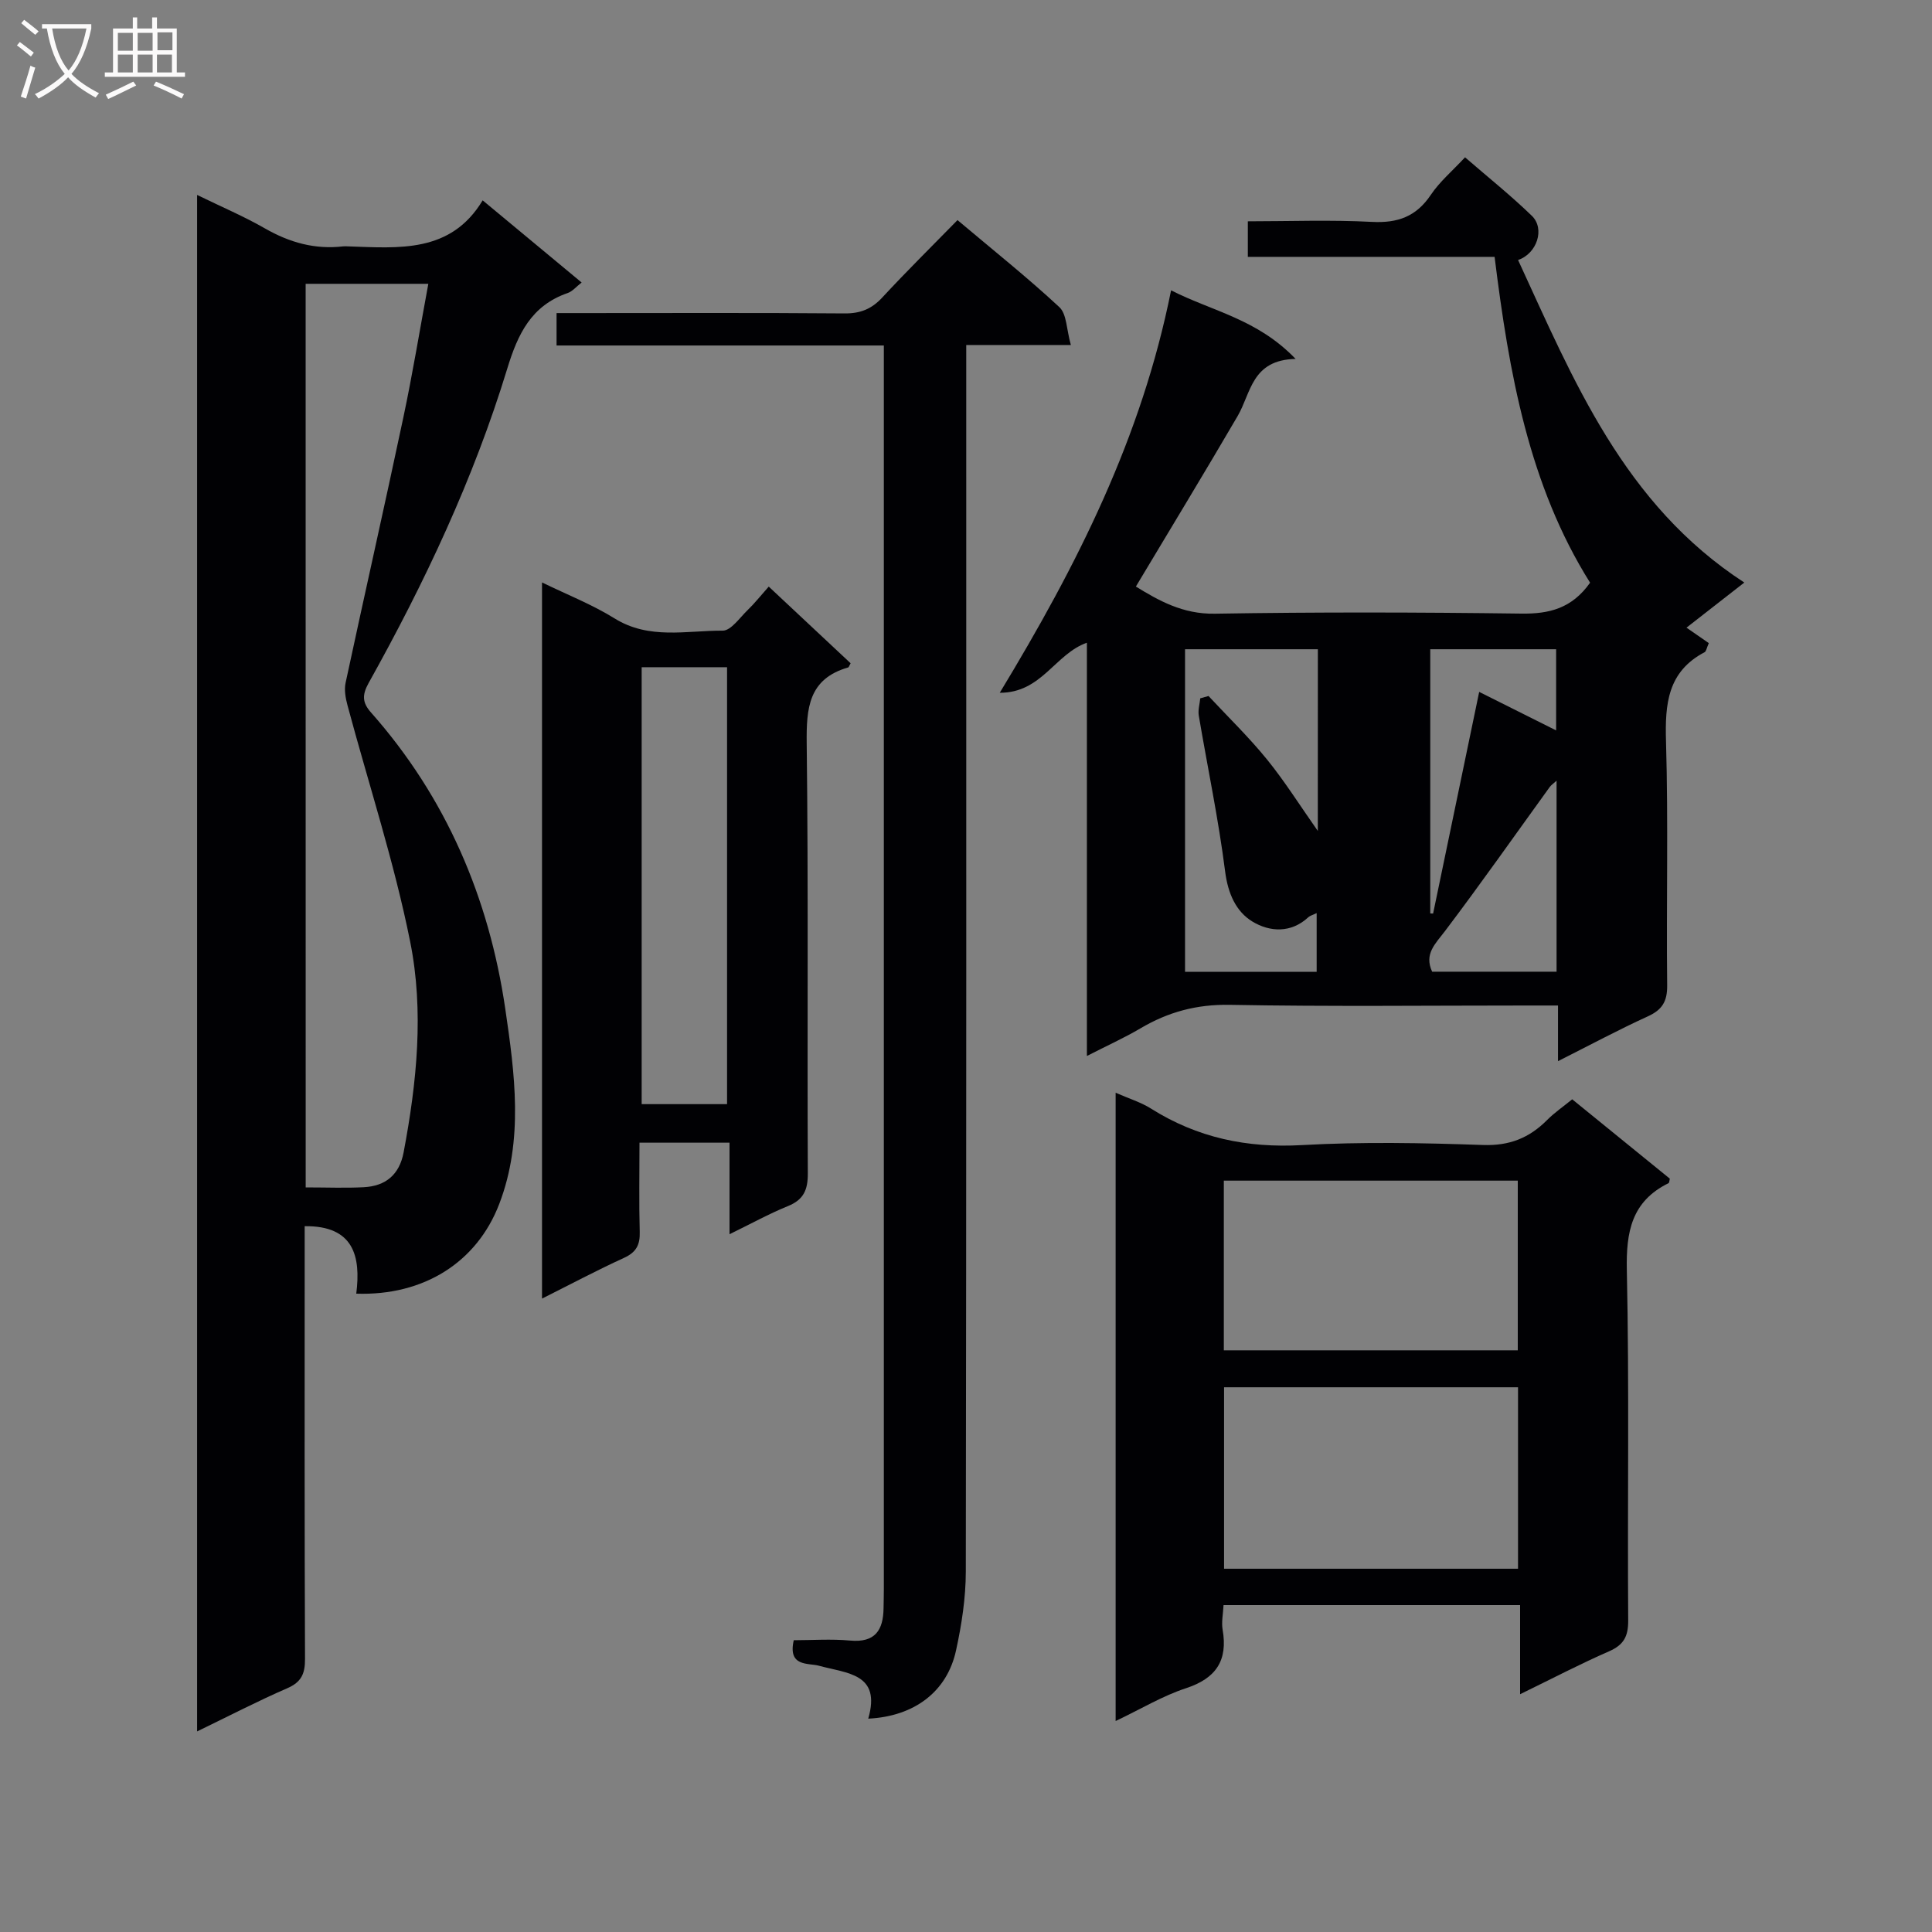
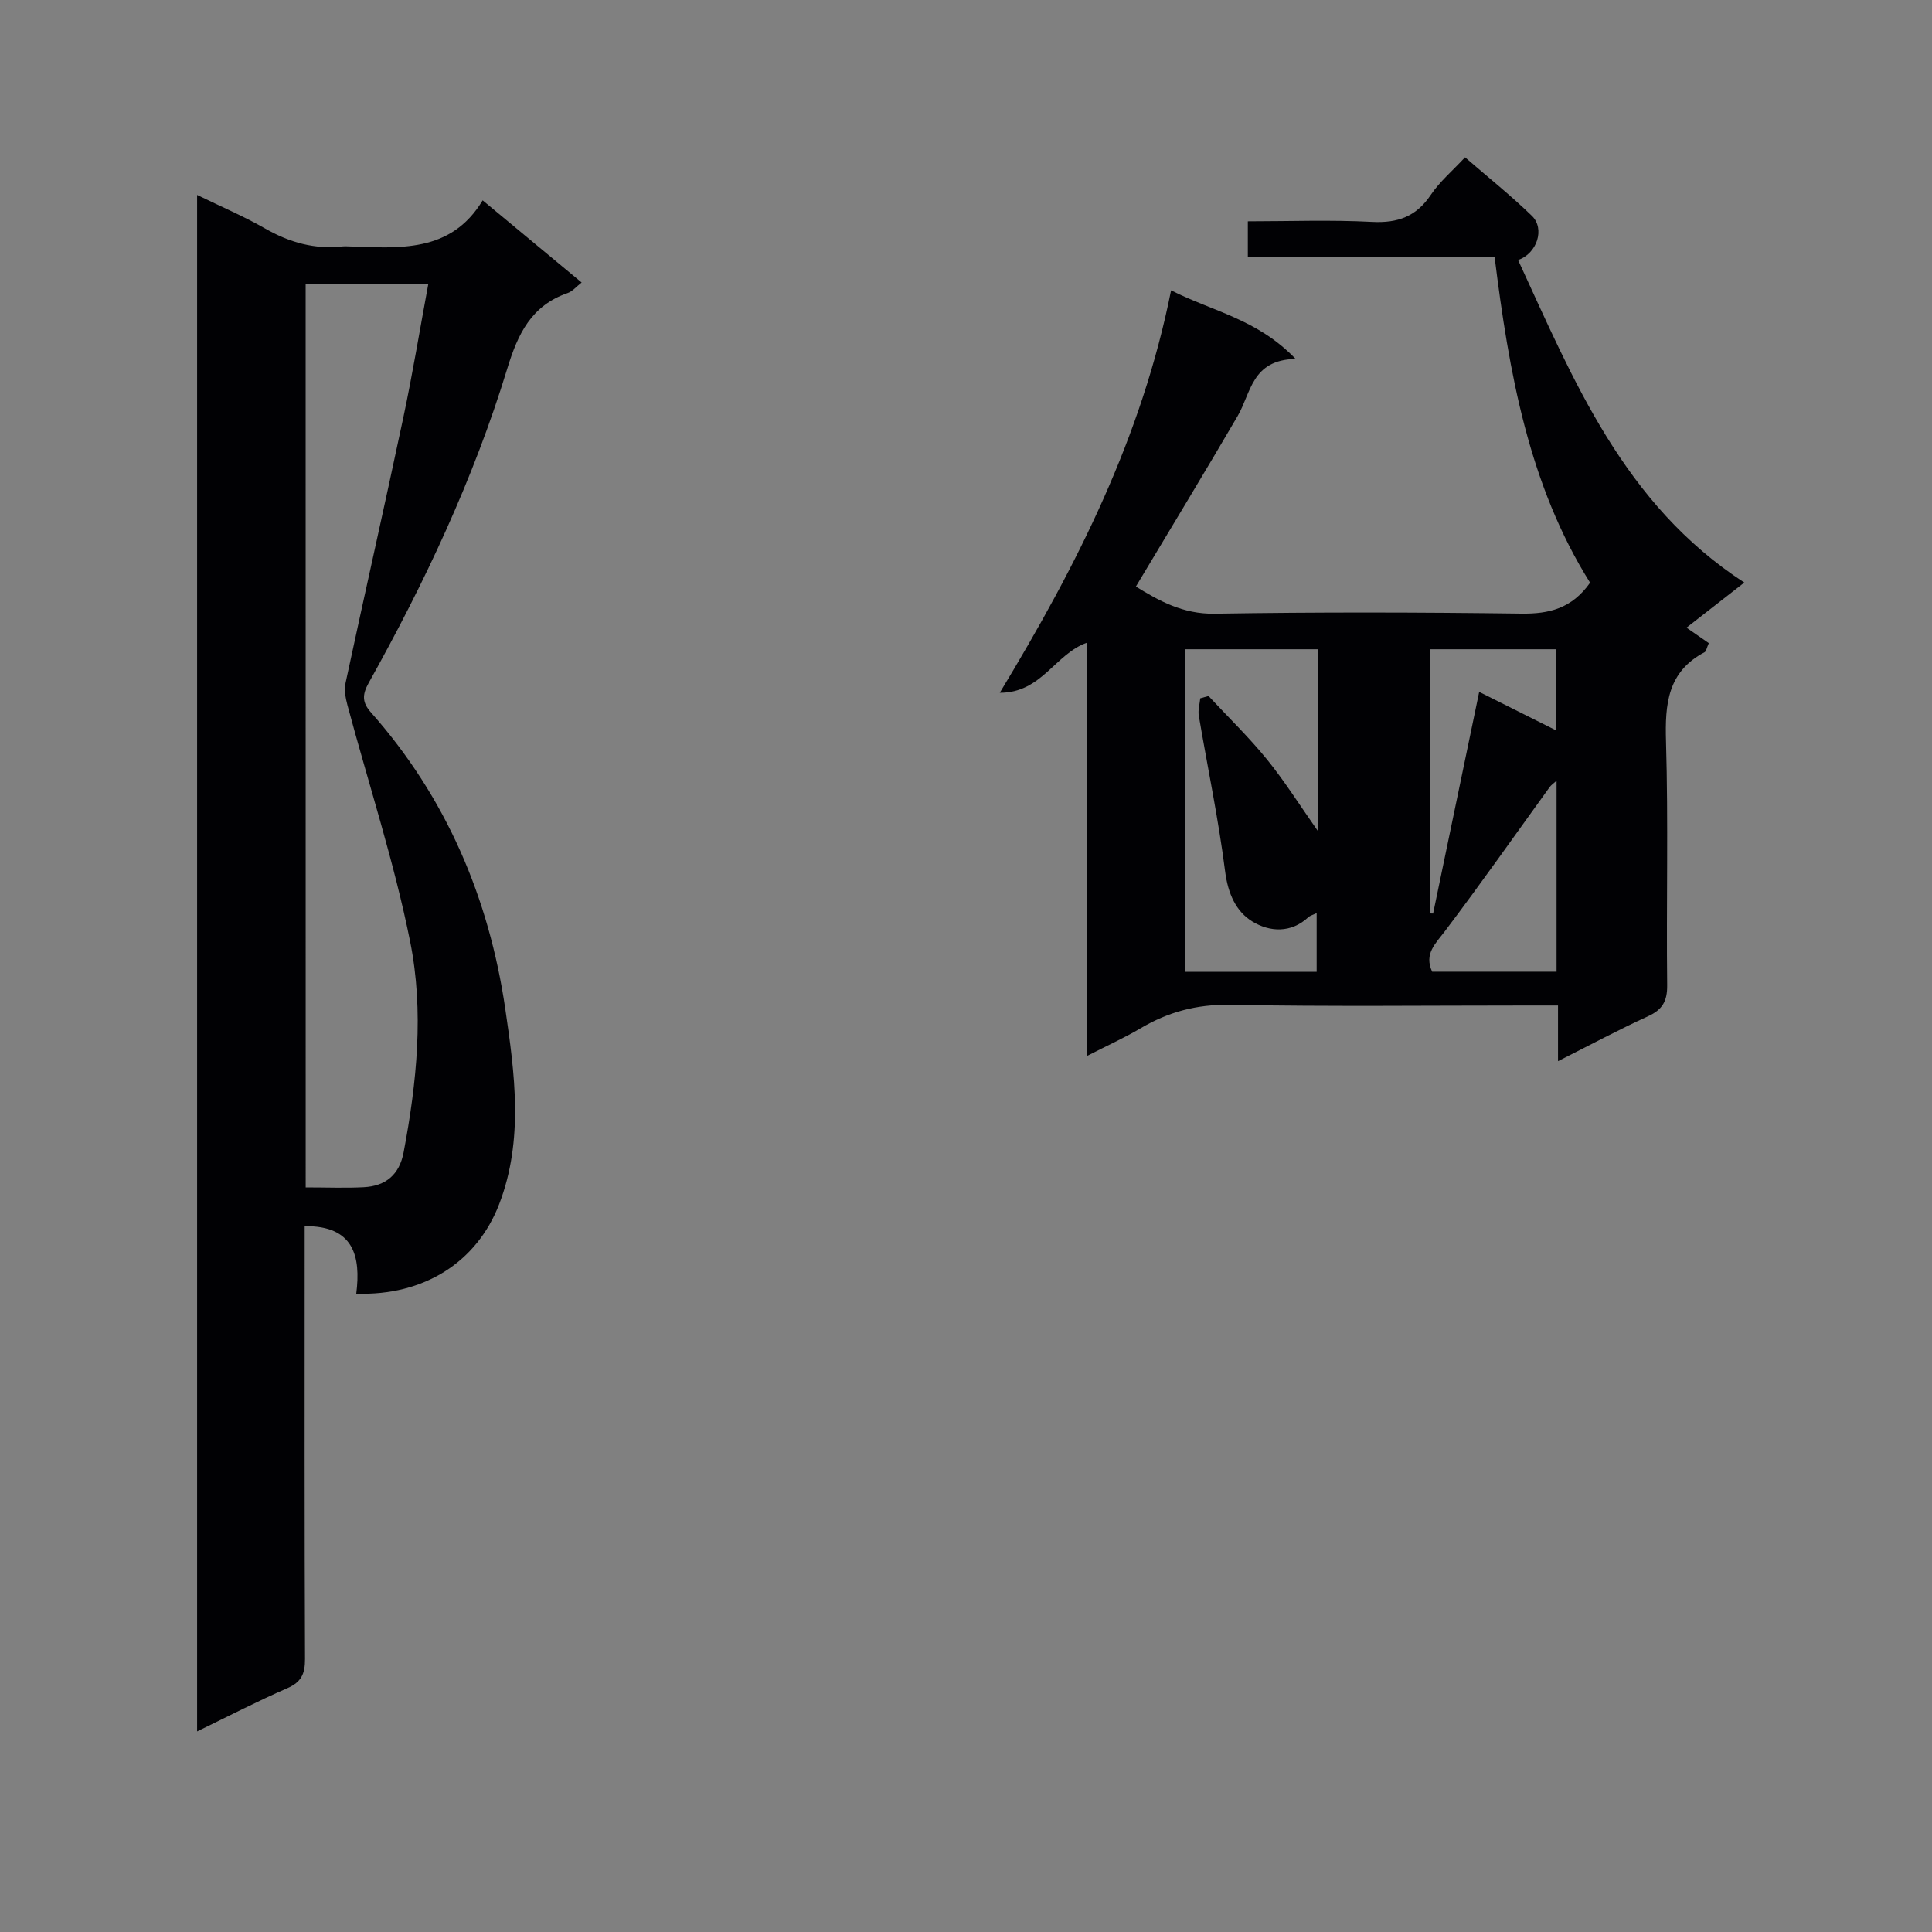
<svg xmlns="http://www.w3.org/2000/svg" enable-background="new 0 0 400 400" viewBox="0 0 400 400">
  <rect x="0" y="0" width="400" height="400" fill="#808080" stroke="none" />
  <g fill="#010104">
    <path d="m322.57 219.7c0-4.26 0-7.65 0-11.52-2.45 0-4.24 0-6.03 0-20.66 0-41.32.24-61.97-.14-6.81-.12-12.71 1.48-18.42 4.85-3.37 1.99-6.95 3.6-11.12 5.74 0-28.88 0-56.93 0-85.56-6.59 2.31-9.36 10.4-18.04 10.36 16.09-26.56 29.37-52.85 35.47-83.32 8.55 4.36 17.82 5.9 25.78 14.2-9.11.2-9.21 7.03-11.99 11.81-6.85 11.73-13.91 23.34-21.08 35.32 4.68 2.87 9.67 5.73 16.33 5.62 21.15-.35 42.31-.3 63.47-.02 5.75.08 10.46-1.05 14.24-6.4-12.67-20.19-16.79-43.44-19.77-67.46-16.92 0-33.84 0-51.09 0 0-2.5 0-4.57 0-7.36 8.53 0 17.14-.33 25.71.12 5.34.28 9.17-1.11 12.19-5.62 1.83-2.72 4.44-4.92 7.07-7.75 4.73 4.1 9.49 7.9 13.84 12.12 2.75 2.67 1.06 7.82-2.86 9.14 11.5 24.92 21.85 50.53 46.84 66.78-4.24 3.31-7.82 6.1-11.97 9.34 1.76 1.22 3.24 2.25 4.62 3.2-.47 1.06-.54 1.71-.87 1.88-7.66 4.03-8.22 10.71-7.99 18.48.49 16.81.05 33.65.24 50.47.04 3.35-1.02 5.09-4.01 6.45-6.01 2.74-11.82 5.86-18.59 9.27zm-49.72-85.28c-9.54 0-18.57 0-27.5 0v66.78h27.25c0-4.23 0-8.07 0-12.15-.86.41-1.37.53-1.71.84-3.62 3.38-8.05 3.05-11.57.92-3.44-2.08-5.09-5.84-5.67-10.38-1.37-10.8-3.63-21.49-5.45-32.24-.2-1.16.18-2.41.3-3.61l1.71-.48c4.06 4.36 8.37 8.53 12.12 13.15 3.69 4.55 6.82 9.55 10.51 14.79.01-12.84.01-25.1.01-37.62zm23.66 66.76h25.76c0-13.29 0-26.18 0-39.55-.75.68-1.14.94-1.4 1.29-7.21 9.97-14.28 20.04-21.7 29.85-1.99 2.64-4.37 4.71-2.66 8.41zm-.39-12.06c.2.01.39.01.59.02 3.15-15.15 6.3-30.3 9.54-45.89 5.58 2.79 10.63 5.32 15.93 7.97 0-6.21 0-11.58 0-16.8-8.96 0-17.5 0-26.06 0z" />
    <path d="m40.81 358.47c0-106.31 0-211.71 0-318.11 5.06 2.47 9.71 4.44 14.06 6.94 5.08 2.91 10.33 4.39 16.17 3.71.33-.04.67-.01 1 0 10.51.34 21.27 1.47 27.89-9.53 7.18 5.96 13.7 11.37 20.49 17.01-1.13.88-1.9 1.84-2.89 2.18-7.52 2.6-10.31 8.44-12.51 15.66-6.96 22.8-17.1 44.3-28.7 65.08-1.39 2.5-1.31 4.07.5 6.11 15.56 17.58 24.42 38.38 27.79 61.33 1.96 13.38 3.84 27.13-1.24 40.4-4.63 12.1-15.64 19.06-29.61 18.59.98-7.71-.51-14.1-10.68-13.97v5.16c0 28.15-.05 56.3.07 84.46.01 3.07-.77 4.77-3.67 6.04-6.07 2.63-11.94 5.68-18.67 8.94zm22.48-112.63c4.4 0 8.22.16 12.03-.04 4.51-.24 7.36-2.57 8.24-7.19 2.74-14.49 4.25-29.25 1.36-43.65-3.31-16.52-8.61-32.64-12.98-48.95-.4-1.48-.7-3.18-.39-4.63 3.93-18.32 8.07-36.59 11.95-54.91 1.92-9.04 3.41-18.17 5.18-27.71-9.11 0-17.17 0-25.4 0 .01 62.41.01 124.48.01 187.08z" />
-     <path d="m230.98 356.32c0-43.65 0-86.45 0-130.08 2.72 1.2 5.21 1.95 7.32 3.28 9.6 6.05 19.88 8.2 31.26 7.56 12.46-.7 25-.46 37.48-.02 5.48.19 9.58-1.46 13.27-5.17 1.51-1.52 3.31-2.75 5.2-4.29 6.84 5.56 13.54 11 20.21 16.43-.11.41-.1.84-.27.93-7.64 3.77-8.81 10.05-8.63 18.06.52 24.15.11 48.32.28 72.48.02 3.34-.94 5.07-3.99 6.4-5.89 2.57-11.6 5.56-18.39 8.87 0-6.68 0-12.51 0-18.45-20.9 0-40.99 0-61.4 0-.09 1.85-.46 3.52-.19 5.08 1.11 6.39-1.35 10.08-7.59 12.13-4.83 1.58-9.28 4.28-14.56 6.79zm22.45-69.1v37.57h60.86c0-12.59 0-24.97 0-37.57-20.36 0-40.42 0-60.86 0zm-.05-42.78v35.13h60.86c0-11.81 0-23.37 0-35.13-20.42 0-40.5 0-60.86 0z" />
-     <path d="m179.76 355.83c2.72-9.39-4.36-9.35-10.22-10.96-2.17-.6-6.47.29-5.2-5.28 3.79 0 7.75-.29 11.66.07 5.19.48 6.87-2.15 6.93-6.7.02-1.33.06-2.66.06-4 0-84.12 0-168.25 0-252.37 0-1.49 0-2.97 0-5.06-22.68 0-45.07 0-67.76 0 0-2.36 0-4.13 0-6.71h5.14c18.16 0 36.32-.08 54.47.07 3.28.03 5.61-.9 7.83-3.3 4.97-5.37 10.19-10.52 15.57-16.02 7.29 6.15 14.43 11.83 21.09 18.02 1.54 1.43 1.46 4.59 2.38 7.84-7.84 0-14.57 0-21.66 0v6.59c0 82.46.04 164.91-.09 247.37-.01 5.43-.85 10.93-2.01 16.25-1.83 8.56-8.6 13.72-18.19 14.19z" />
-     <path d="m159.16 121.45c5.97 5.59 11.5 10.77 16.95 15.87-.32.58-.37.82-.49.86-8.22 2.36-8.69 8.4-8.6 15.77.36 29.65.09 59.31.23 88.96.02 3.43-.85 5.47-4.12 6.8-3.92 1.59-7.65 3.66-12.09 5.82 0-6.7 0-12.62 0-18.95-6.26 0-12.13 0-18.64 0 0 6.25-.12 12.38.05 18.49.08 2.69-.75 4.22-3.28 5.37-5.56 2.54-10.97 5.42-16.95 8.42 0-49.59 0-98.48 0-148.27 5.22 2.54 10.39 4.57 15.03 7.45 7.16 4.45 14.88 2.49 22.37 2.53 1.72.01 3.53-2.68 5.17-4.26 1.43-1.38 2.66-2.94 4.37-4.86zm-26.31 16.69v90.46h17.68c0-30.36 0-60.37 0-90.46-6.04 0-11.68 0-17.68 0z" />
  </g>
-   <path d="m6.4 11.7c-1-.8-1.9-1.6-2.9-2.3l.6-.7c.9.7 1.9 1.4 2.9 2.2zm-2.1 8.3c.7-2.1 1.4-4.2 2-6.4.2.1.6.3 1 .4-.7 2.3-1.3 4.4-1.9 6.4zm3-12.8c-1.1-.9-2.1-1.7-2.9-2.4l.6-.7c1 .8 2 1.5 3 2.4zm1.4-1.3v-.9h10.2v.9c-.9 4.2-2.3 7.3-4.1 9.4 1.3 1.4 3.2 2.7 5.7 4-.2.2-.4.5-.7.9-2.5-1.4-4.4-2.7-5.7-4.2-1.4 1.5-3.5 3-6.1 4.4 0 0 0 0-.1-.1-.3-.4-.5-.7-.7-.8 2.7-1.3 4.7-2.8 6.2-4.2-1.8-2.2-3-5.3-3.7-9.4zm9.2 0h-7.1c.6 3.8 1.7 6.7 3.4 8.7 1.7-2 2.9-4.8 3.7-8.7z" fill="#fbfafa" />
-   <path d="m31.6 3.6h.9v2.3h4.1v9.1h1.7v.9h-16.6v-.9h1.7v-9.1h4.1v-2.3h.9v2.3h3.1v-2.3zm-4 13.3.6.8c-1.9.9-3.8 1.9-5.8 2.8-.2-.3-.3-.6-.5-.9 2-.9 3.9-1.8 5.7-2.7zm-3.2-10.1v3.7h3.1v-3.7zm0 4.5v3.7h3.1v-3.7zm4.1-4.5v3.7h3.1v-3.7zm0 4.5v3.7h3.1v-3.7zm9.1 9.1c-2.1-1.1-4.1-2-5.8-2.7l.5-.8c2.2.9 4.1 1.8 5.8 2.6zm-1.9-13.7h-3.1v3.7h3.1v-3.6zm-3.2 4.6v3.7h3.1v-3.7z" fill="#fbfafa" />
</svg>